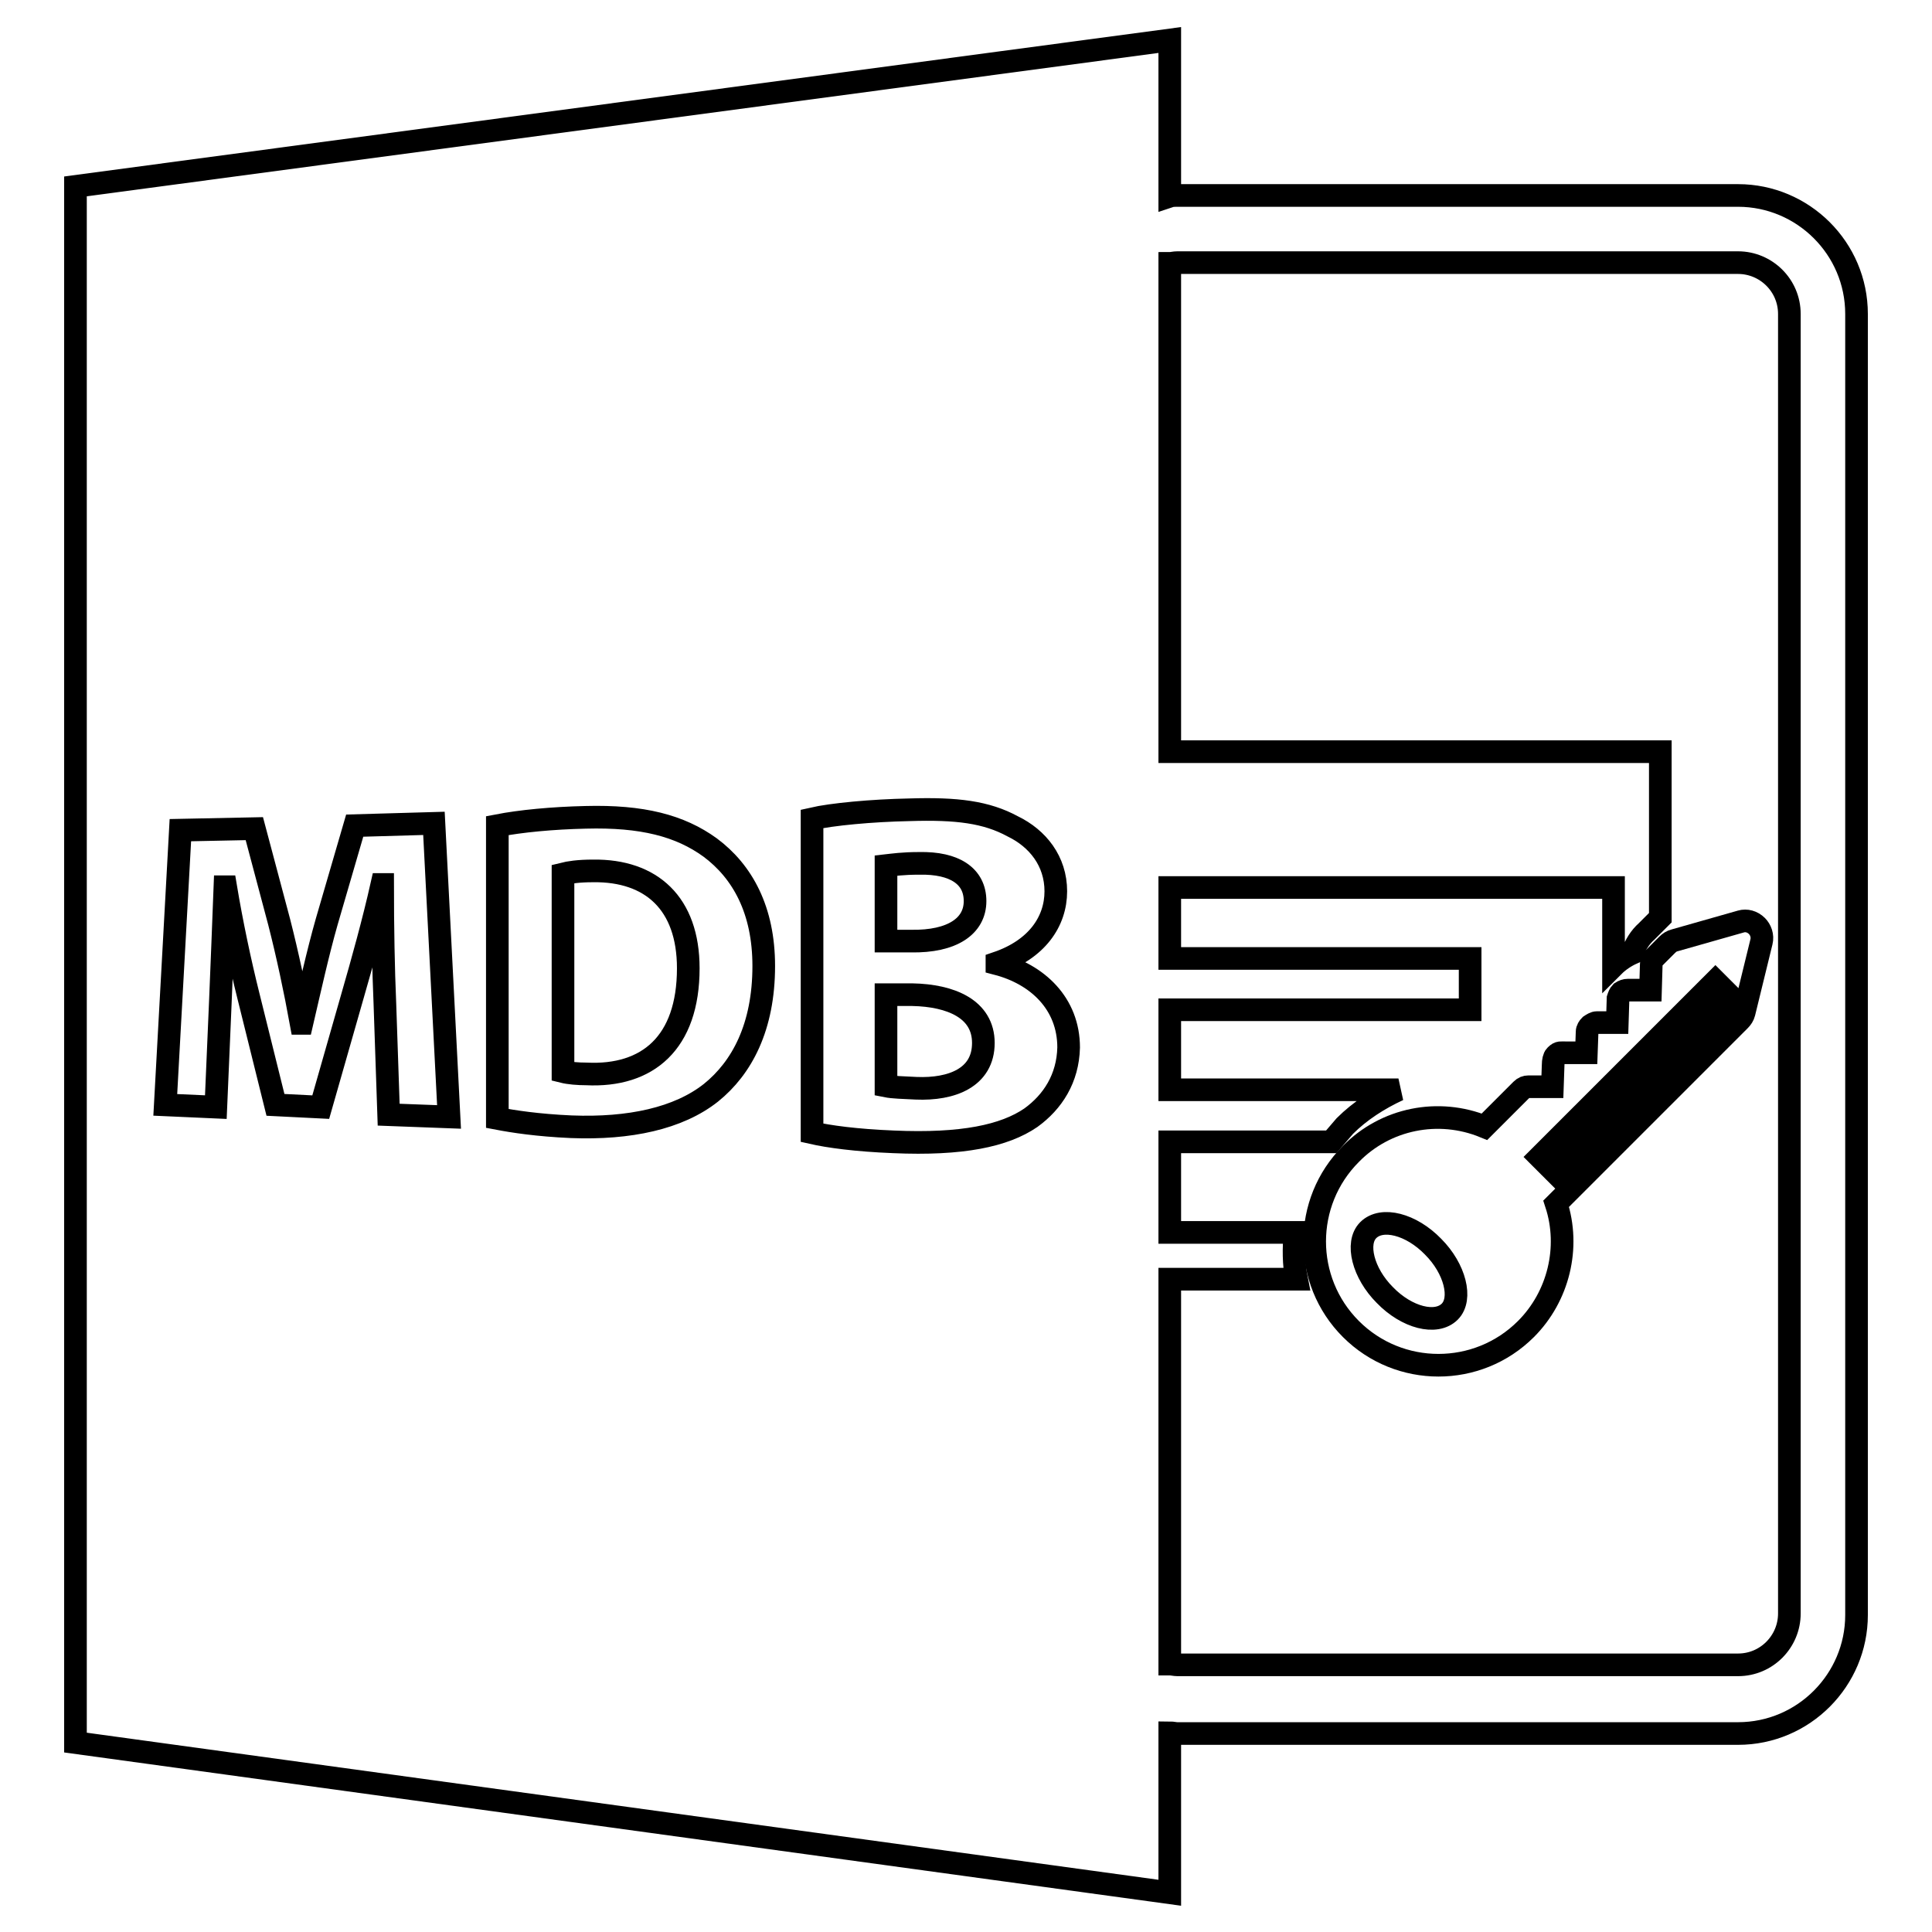
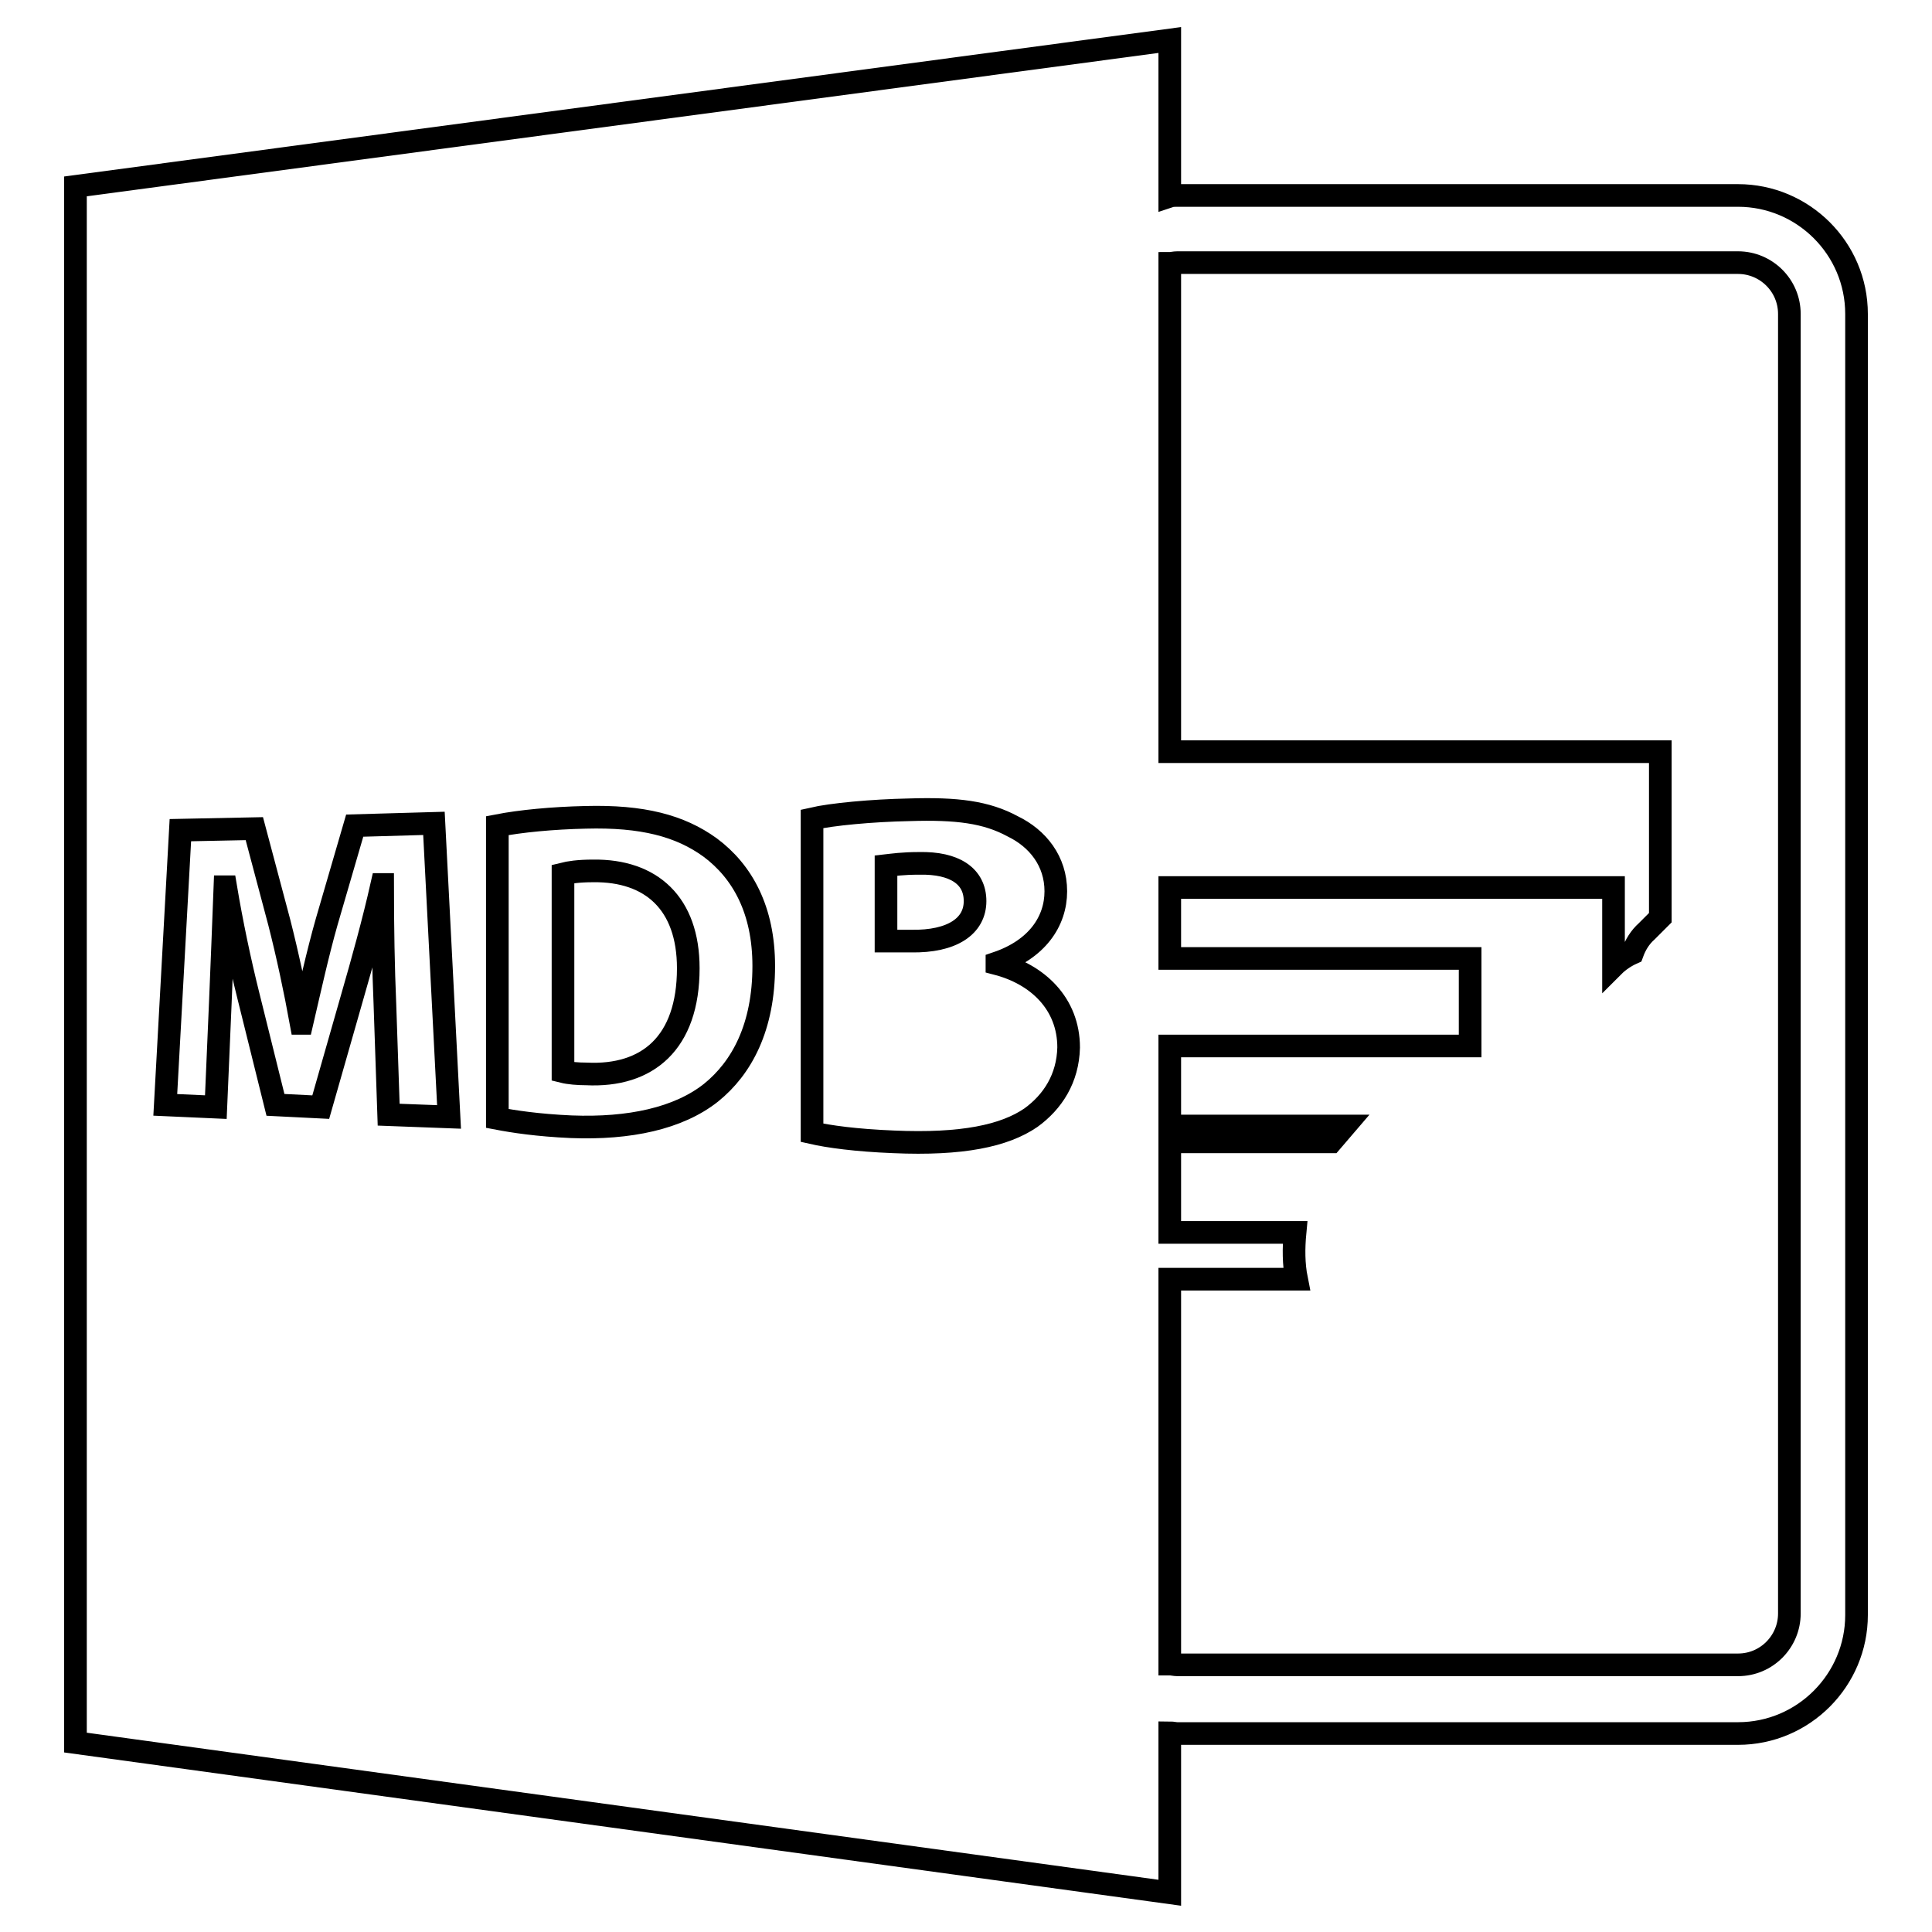
<svg xmlns="http://www.w3.org/2000/svg" version="1.1" x="0px" y="0px" viewBox="0 0 256 256" enable-background="new 0 0 256 256" xml:space="preserve">
  <g>
    <g>
      <g>
        <path stroke-width="3" fill-opacity="0" stroke="#000000" d="M129.2,119.4c0-3.3-2.7-5.1-7.4-5c-2.2,0-3.5,0.2-4.4,0.3v10l3.3,0C126.2,124.8,129.2,122.7,129.2,119.4z" />
-         <path stroke-width="3" fill-opacity="0" stroke="#000000" d="M120.9,131.8l-3.5,0v12.1c1,0.2,2.2,0.2,4,0.3c4.7,0.2,8.9-1.4,8.9-6C130.3,133.7,126,131.9,120.9,131.8z" />
        <path stroke-width="3" fill-opacity="0" stroke="#000000" d="M78.6,115.4c-2,0-3.2,0.2-4,0.4V142c0.8,0.2,2,0.3,3.1,0.3c8.1,0.4,13.5-4.1,13.5-14C91.2,119.7,86.3,115.3,78.6,115.4z" />
-         <path stroke-width="3" fill-opacity="0" stroke="#000000" d="M10,24.7v206.2l145,19.9v-21.2c0.3,0,0.7,0.1,1,0.1h74.3c8.7,0,15.7-7.1,15.7-15.7V41.6c0-8.7-7.1-15.7-15.7-15.7H156c-0.3,0-0.7,0-1,0.1V5.3L10,24.7z M51.5,147.7L51,133c-0.2-4.6-0.3-10.2-0.3-15.8h-0.1c-1.1,4.9-2.6,10.3-3.9,14.8l-4.2,14.7l-6-0.3l-3.6-14.5c-1.1-4.4-2.2-9.6-3-14.4h-0.1c-0.2,5-0.4,10.7-0.6,15.2l-0.6,14l-6.7-0.3l2-36.4l9.8-0.2l3.3,12.4c1.1,4.3,2.1,9,2.9,13.4H40c1-4.3,2.1-9.3,3.3-13.5l3.7-12.7l10.5-0.3l2,38.9L51.5,147.7z M94.2,144.8c-4.3,3.4-10.8,4.8-18.5,4.5c-4.5-0.2-7.7-0.7-9.8-1.1v-38.8c3.1-0.6,7.3-1,11.7-1.1c7.5-0.2,12.5,1.1,16.5,4c4.3,3.2,7.1,8.3,7.1,15.7C101.2,136.1,98.3,141.5,94.2,144.8z M136.6,148.1c-3.5,2.4-9.1,3.6-18.2,3.2c-5-0.2-8.6-0.7-10.8-1.2v-41.6c2.6-0.6,7.9-1.1,12.9-1.2c6.3-0.2,10.2,0.3,13.7,2.2c3.3,1.6,5.7,4.6,5.7,8.6c0,4-2.5,7.7-7.8,9.5v0.1c5.4,1.4,9.5,5.3,9.5,11.1C141.5,142.9,139.5,146,136.6,148.1z M156,34.8h74.3c3.7,0,6.8,3,6.8,6.8v172.2c0,3.7-3,6.8-6.8,6.8H156c-0.3,0-0.7-0.1-1-0.1v-51h16.8c-0.4-2-0.4-4.1-0.2-6.2H155v-12h21.4c0.6-0.7,1.2-1.4,1.8-2.1c2-2,4.5-3.6,7.1-4.8H155v-10.6h39.8V127H155v-9.4h58.8v10.4c0.7-0.7,1.6-1.3,2.5-1.7c0.4-1.1,1-2.1,1.9-2.9l1.8-1.8v-22h-65V34.9C155.3,34.9,155.6,34.8,156,34.8z" />
-         <path stroke-width="3" fill-opacity="0" stroke="#000000" d="M218.8,127.8l-0.1,3.4h-3c-0.3,0-0.6,0.1-0.9,0.3c-0.2,0.2-0.3,0.5-0.4,0.8l-0.1,3.2h-2.7c-0.3,0-0.6,0.2-0.9,0.4c-0.2,0.2-0.4,0.5-0.4,0.8l-0.1,2.8h-2.7c-0.7,0-0.9-0.1-1.3,0.3l-0.1,0.1c-0.2,0.2-0.3,0.7-0.3,1.2l-0.1,2.9h-3.2c-0.3,0-0.6,0.1-0.9,0.4l-4.9,4.9c-6.1-2.5-13.1-1.1-17.7,3.6c-6.4,6.4-6.4,16.8,0,23.2c6.4,6.4,16.8,6.4,23.2,0c4.3-4.3,5.9-10.8,4-16.6l24.3-24.3c0.3-0.3,0.5-0.6,0.6-1l2.3-9.4c0.2-0.8-0.1-1.6-0.6-2.1c-0.6-0.6-1.4-0.8-2.1-0.6l-8.8,2.5c-0.4,0.1-0.7,0.3-1,0.6l-2,2C218.9,127.2,218.8,127.4,218.8,127.8z M192.1,173.8c-1.8,1.8-5.7,0.8-8.6-2.2c-2.9-2.9-3.9-6.9-2.2-8.6c1.8-1.8,5.7-0.8,8.6,2.2C192.8,168.1,193.8,172.1,192.1,173.8z M229.6,132.3l-23.3,23.3l-0.4-0.4l23.3-23.3L229.6,132.3z M227.3,130l0.8,0.8l-23.3,23.3l-0.8-0.8L227.3,130z" />
+         <path stroke-width="3" fill-opacity="0" stroke="#000000" d="M10,24.7v206.2l145,19.9v-21.2c0.3,0,0.7,0.1,1,0.1h74.3c8.7,0,15.7-7.1,15.7-15.7V41.6c0-8.7-7.1-15.7-15.7-15.7H156c-0.3,0-0.7,0-1,0.1V5.3L10,24.7z M51.5,147.7L51,133c-0.2-4.6-0.3-10.2-0.3-15.8h-0.1c-1.1,4.9-2.6,10.3-3.9,14.8l-4.2,14.7l-6-0.3l-3.6-14.5c-1.1-4.4-2.2-9.6-3-14.4h-0.1c-0.2,5-0.4,10.7-0.6,15.2l-0.6,14l-6.7-0.3l2-36.4l9.8-0.2l3.3,12.4c1.1,4.3,2.1,9,2.9,13.4H40c1-4.3,2.1-9.3,3.3-13.5l3.7-12.7l10.5-0.3l2,38.9L51.5,147.7z M94.2,144.8c-4.3,3.4-10.8,4.8-18.5,4.5c-4.5-0.2-7.7-0.7-9.8-1.1v-38.8c3.1-0.6,7.3-1,11.7-1.1c7.5-0.2,12.5,1.1,16.5,4c4.3,3.2,7.1,8.3,7.1,15.7C101.2,136.1,98.3,141.5,94.2,144.8z M136.6,148.1c-3.5,2.4-9.1,3.6-18.2,3.2c-5-0.2-8.6-0.7-10.8-1.2v-41.6c2.6-0.6,7.9-1.1,12.9-1.2c6.3-0.2,10.2,0.3,13.7,2.2c3.3,1.6,5.7,4.6,5.7,8.6c0,4-2.5,7.7-7.8,9.5v0.1c5.4,1.4,9.5,5.3,9.5,11.1C141.5,142.9,139.5,146,136.6,148.1z M156,34.8h74.3c3.7,0,6.8,3,6.8,6.8v172.2c0,3.7-3,6.8-6.8,6.8H156c-0.3,0-0.7-0.1-1-0.1v-51h16.8c-0.4-2-0.4-4.1-0.2-6.2H155v-12h21.4c0.6-0.7,1.2-1.4,1.8-2.1H155v-10.6h39.8V127H155v-9.4h58.8v10.4c0.7-0.7,1.6-1.3,2.5-1.7c0.4-1.1,1-2.1,1.9-2.9l1.8-1.8v-22h-65V34.9C155.3,34.9,155.6,34.8,156,34.8z" />
      </g>
      <g />
      <g />
      <g />
      <g />
      <g />
      <g />
      <g />
      <g />
      <g />
      <g />
      <g />
      <g />
      <g />
      <g />
      <g />
    </g>
  </g>
</svg>